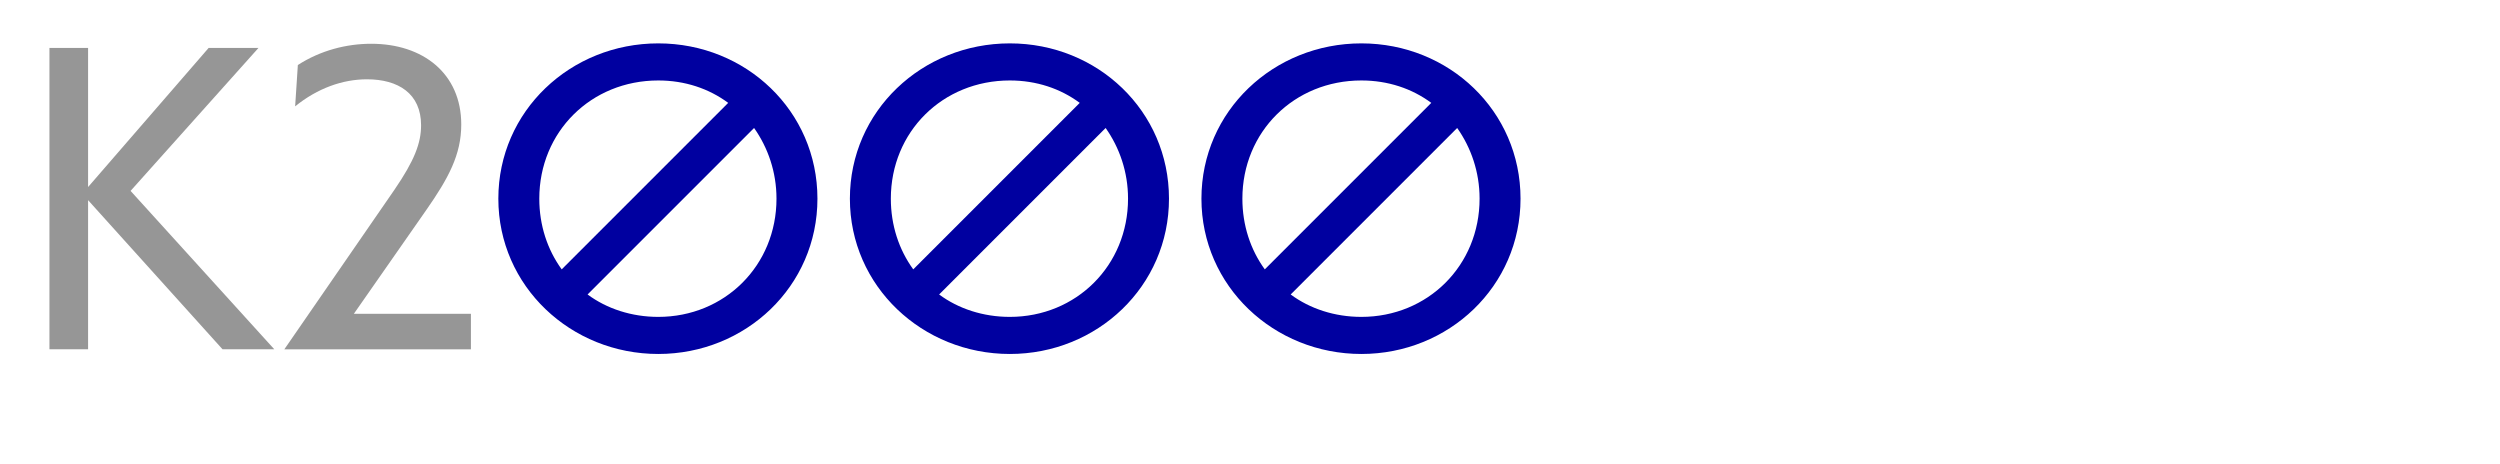
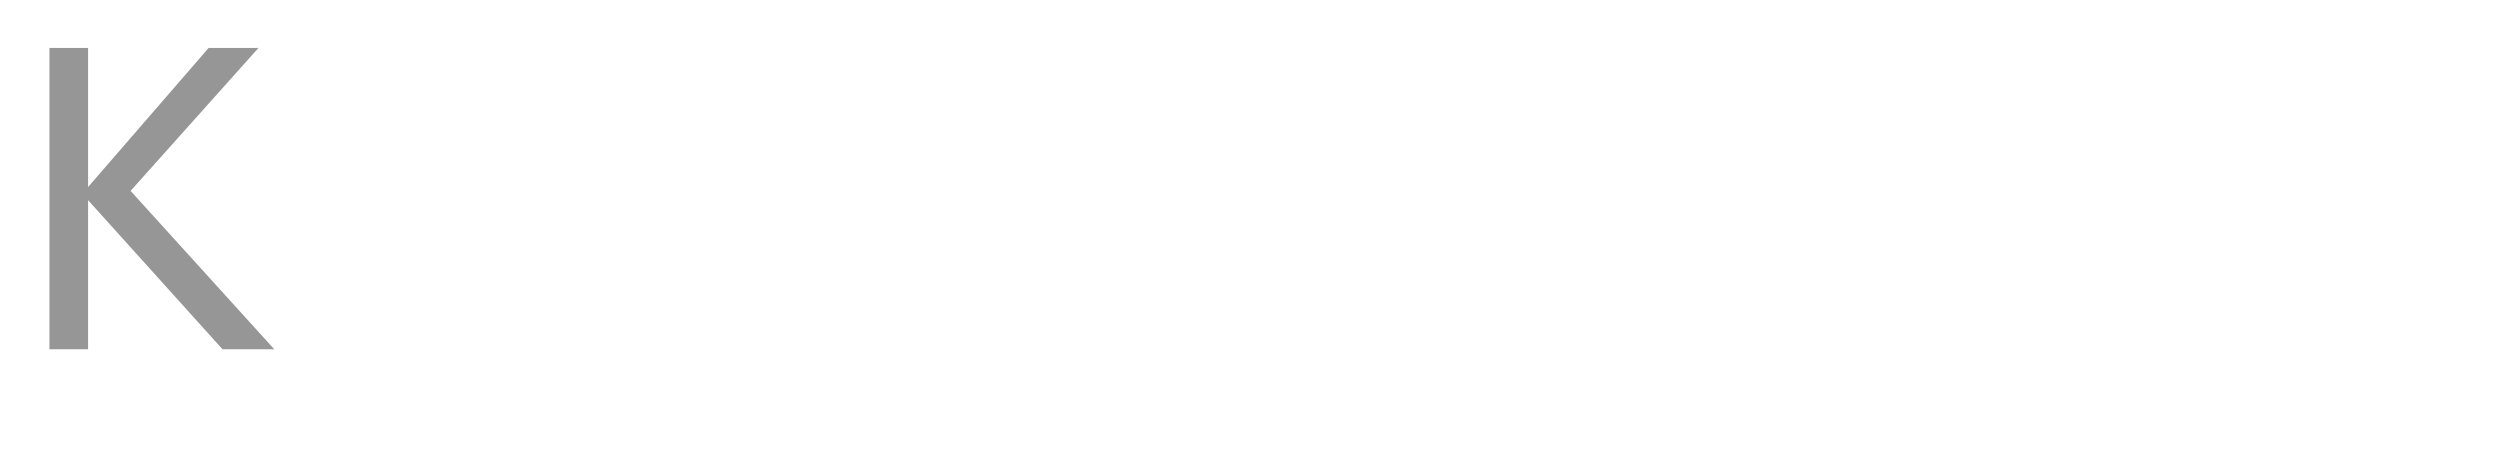
<svg xmlns="http://www.w3.org/2000/svg" id="Calque_1" viewBox="0 0 453 84">
  <defs>
    <style>.cls-1{fill:#969696;}.cls-2{fill:#0000a0;}</style>
  </defs>
  <path class="cls-1" d="M8.96,8.69h7v25.2l21.84-25.2h9.03l-23.17,25.9,26.04,28.7h-9.38l-24.36-27.02v27.02h-7V8.69Z" />
-   <path class="cls-1" d="M76.3,22.7c0-5.74-4.13-8.33-9.8-8.33-4.41,0-8.96,1.61-13.02,4.9l.49-7.49c4.13-2.66,8.82-3.85,13.3-3.85,9.38,0,16.31,5.39,16.31,14.63,0,5.46-2.31,9.73-6.37,15.54l-13.09,18.76h21.21v6.44h-33.81l19.95-28.91c3.64-5.32,4.83-8.47,4.83-11.69Z" />
-   <path class="cls-2" d="M90.3,36c0-15.89,13.09-28.14,28.98-28.14s28.84,12.25,28.84,28.14-13.02,28.14-28.84,28.14-28.98-12.25-28.98-28.14ZM101.78,48.81l30.17-30.17c-3.5-2.59-7.84-4.06-12.67-4.06-12.18,0-21.56,9.31-21.56,21.42,0,4.83,1.47,9.24,4.06,12.81ZM140.7,36c0-4.83-1.54-9.24-4.06-12.81l-30.17,30.17c3.5,2.59,7.98,4.06,12.81,4.06,12.04,0,21.42-9.31,21.42-21.42Z" />
-   <path class="cls-2" d="M154,36c0-15.89,13.09-28.14,28.98-28.14s28.84,12.25,28.84,28.14-13.02,28.14-28.84,28.14-28.98-12.25-28.98-28.14ZM165.48,48.81l30.17-30.17c-3.5-2.59-7.84-4.06-12.67-4.06-12.18,0-21.56,9.31-21.56,21.42,0,4.83,1.47,9.24,4.06,12.81ZM204.4,36c0-4.83-1.54-9.24-4.06-12.81l-30.17,30.17c3.5,2.59,7.98,4.06,12.81,4.06,12.04,0,21.42-9.31,21.42-21.42Z" />
-   <path class="cls-2" d="M217.7,36c0-15.89,13.09-28.14,28.98-28.14s28.84,12.25,28.84,28.14-13.02,28.14-28.84,28.14-28.98-12.25-28.98-28.14ZM229.18,48.81l30.17-30.17c-3.5-2.59-7.84-4.06-12.67-4.06-12.18,0-21.56,9.31-21.56,21.42,0,4.83,1.47,9.24,4.06,12.81ZM268.1,36c0-4.83-1.54-9.24-4.06-12.81l-30.17,30.17c3.5,2.59,7.98,4.06,12.81,4.06,12.04,0,21.42-9.31,21.42-21.42Z" />
</svg>